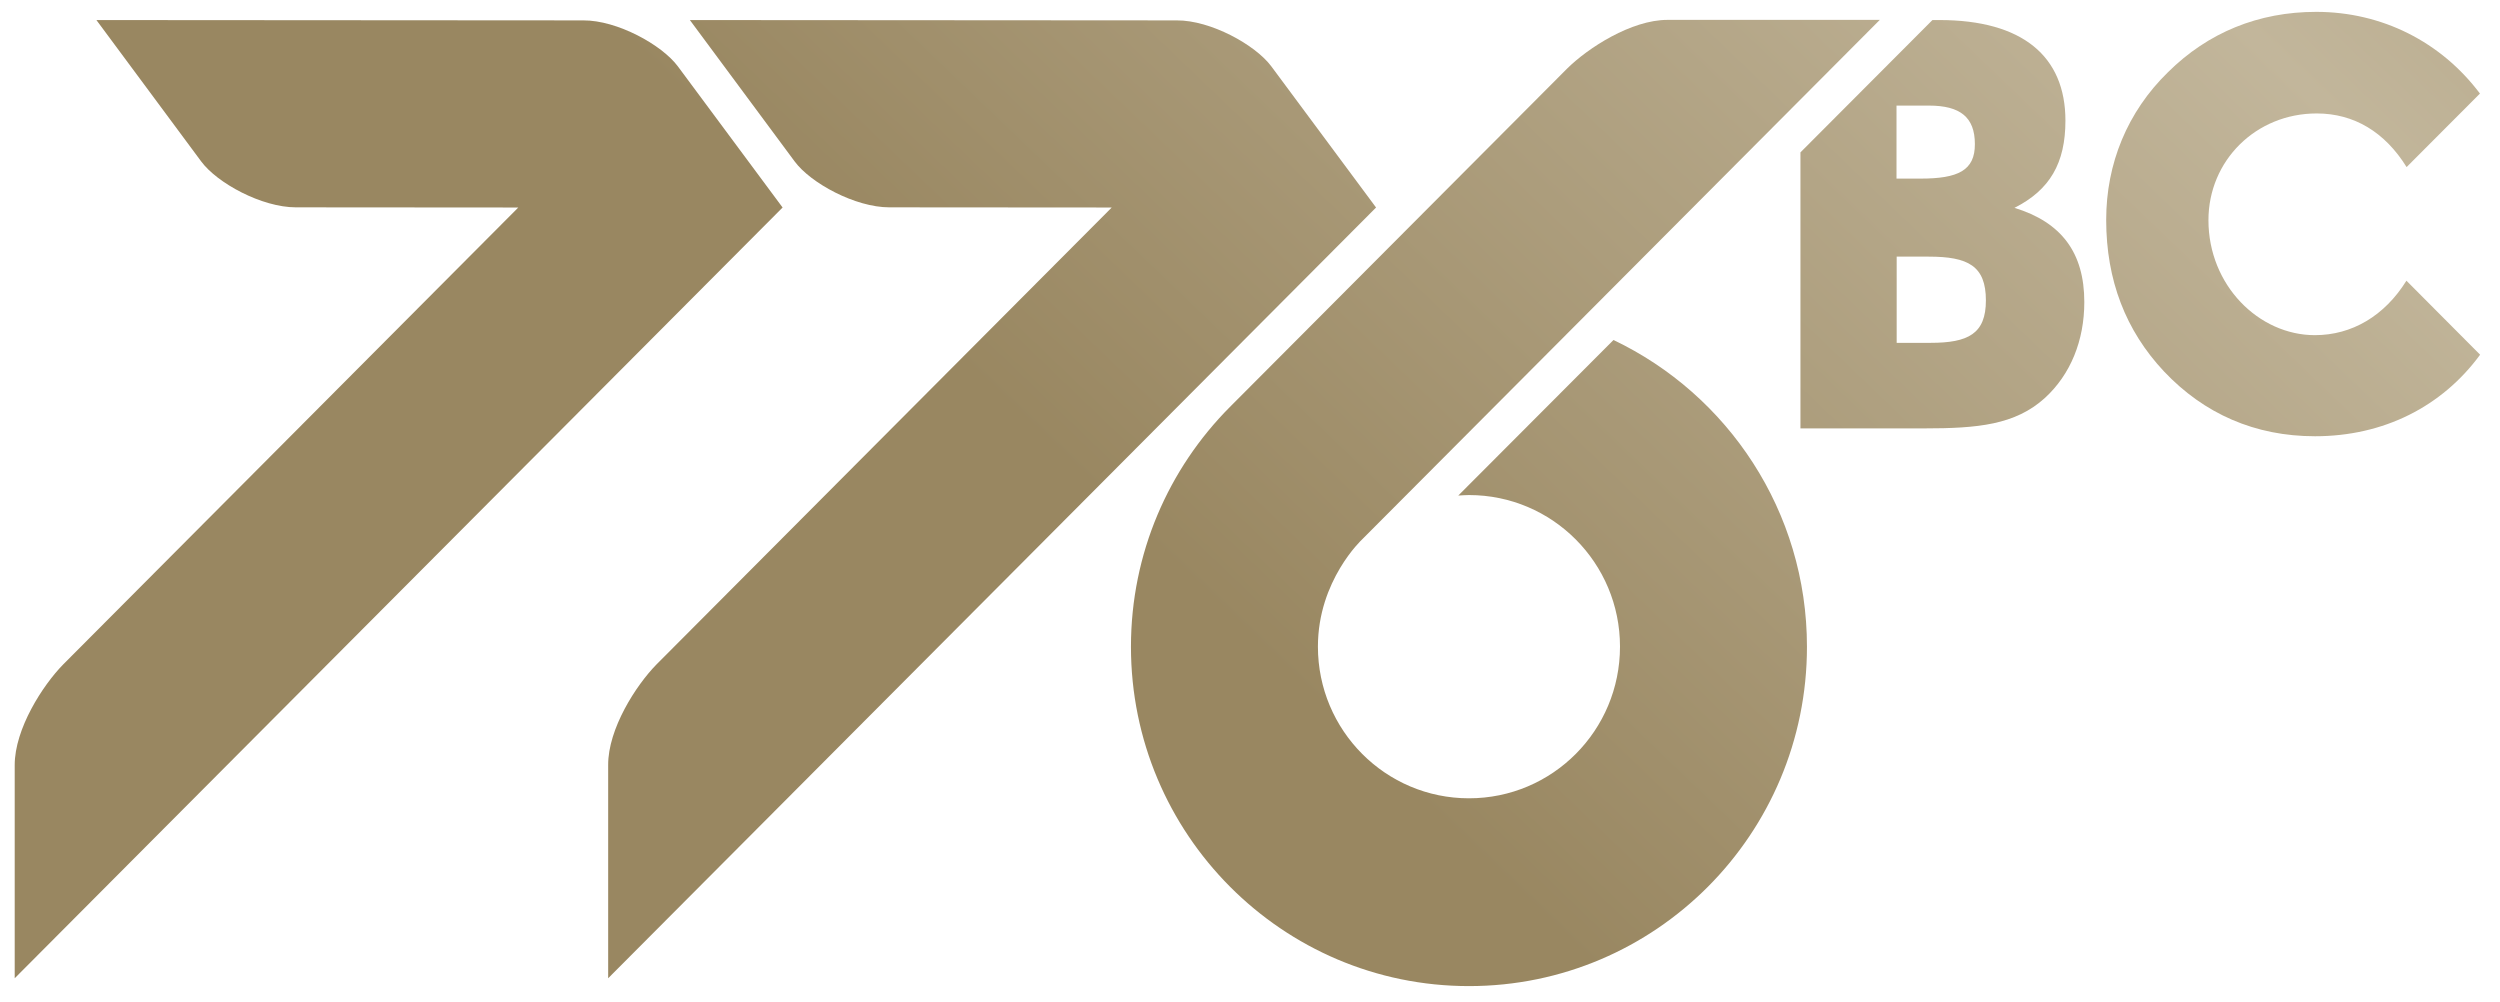
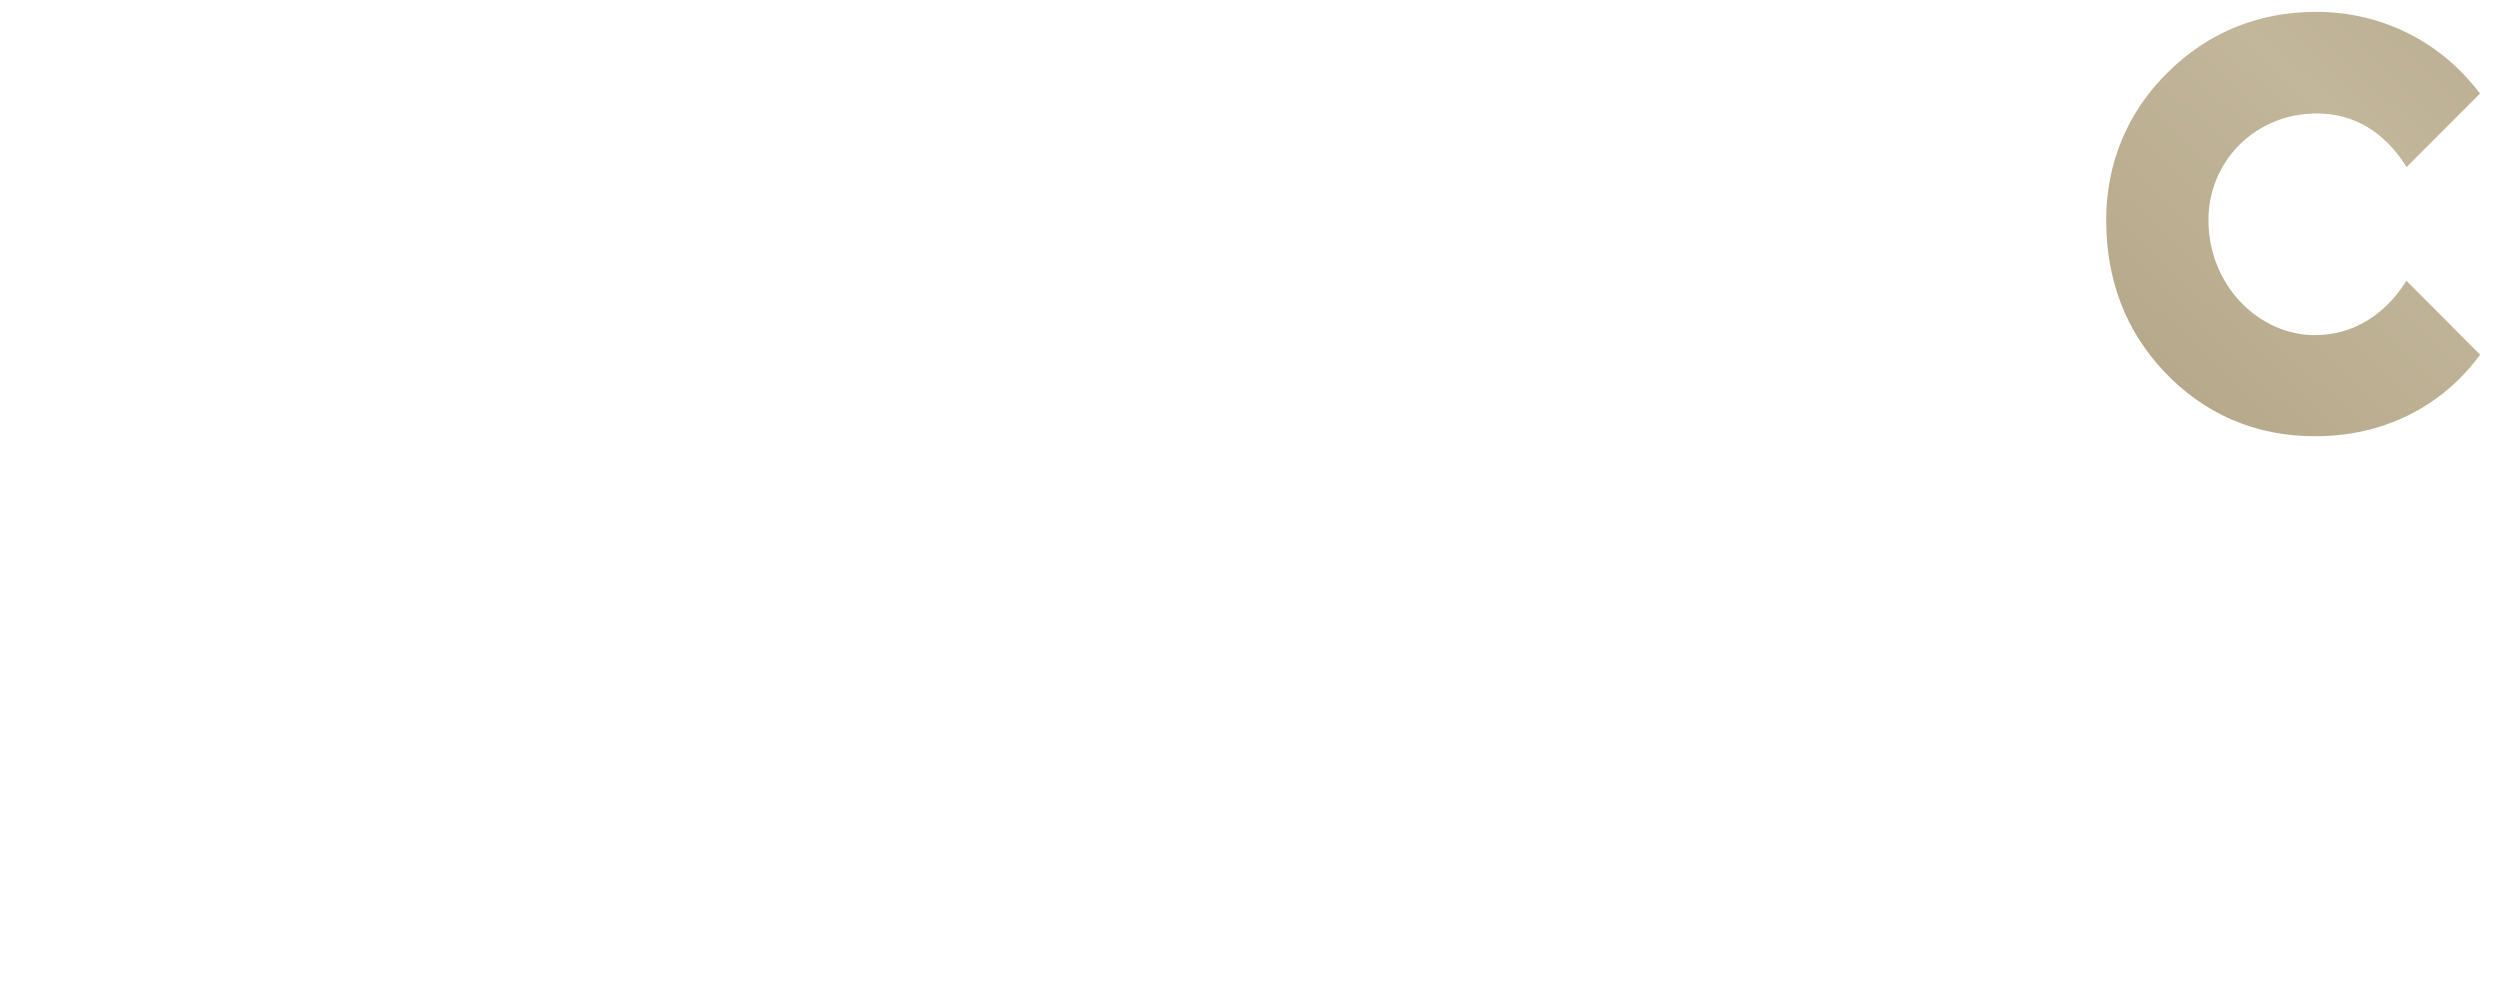
<svg xmlns="http://www.w3.org/2000/svg" version="1.1" id="Layer_1" x="0px" y="0px" viewBox="0 0 1496.3 600" style="enable-background:new 0 0 1496.3 600;" xml:space="preserve">
  <style type="text/css">
	.st0{fill:url(#SVGID_1_);}
	.st1{fill:url(#SVGID_2_);}
	.st2{fill:url(#SVGID_3_);}
	.st3{fill:url(#SVGID_4_);}
	.st4{fill:url(#SVGID_5_);}
</style>
  <linearGradient id="SVGID_1_" gradientUnits="userSpaceOnUse" x1="1694.749" y1="-1055.907" x2="278.392" y2="422.937">
    <stop offset="0" style="stop-color:#998761" />
    <stop offset="0.178" style="stop-color:#998761" />
    <stop offset="0.497" style="stop-color:#C2B69B" />
    <stop offset="0.828" style="stop-color:#998761" />
    <stop offset="1" style="stop-color:#998761" />
  </linearGradient>
-   <path class="st0" d="M760.9,39.7c-9.6-12.9-36.3-27.6-56.6-27.5L412.9,12l62.7,84.6c9.6,13,36.3,27.5,56.7,27.5l133.1,0.1L393,397.6  c-12.3,12.5-29.1,38.6-29,60.3v127.6l459.6-461.3L760.9,39.7z" />
  <linearGradient id="SVGID_2_" gradientUnits="userSpaceOnUse" x1="1509.519" y1="-1233.31" x2="93.162" y2="245.534">
    <stop offset="0" style="stop-color:#998761" />
    <stop offset="0.178" style="stop-color:#998761" />
    <stop offset="0.497" style="stop-color:#C2B69B" />
    <stop offset="0.828" style="stop-color:#998761" />
    <stop offset="1" style="stop-color:#998761" />
  </linearGradient>
-   <path class="st1" d="M405.7,39.7c-9.6-12.9-36.3-27.6-56.6-27.5L57.7,12l62.7,84.6c9.6,13,36.3,27.5,56.7,27.5l133.1,0.1L37.9,397.6  c-12.3,12.5-29.1,38.6-29.1,60.3v127.6l459.6-461.3L405.7,39.7z" />
  <linearGradient id="SVGID_3_" gradientUnits="userSpaceOnUse" x1="2020.785" y1="-743.647" x2="604.427" y2="735.197">
    <stop offset="0" style="stop-color:#998761" />
    <stop offset="0.178" style="stop-color:#998761" />
    <stop offset="0.497" style="stop-color:#C2B69B" />
    <stop offset="0.828" style="stop-color:#998761" />
    <stop offset="1" style="stop-color:#998761" />
  </linearGradient>
-   <path class="st2" d="M1205.7,124.4c21.2-10.7,30.5-26.8,30.5-52.2c0-38.5-25.7-60.2-75.4-60.2h-4.2l-79,79.2v165.2h74  c32.2,0,54.5-2.1,72.3-18.2c15.4-14.1,23.6-34.4,23.6-57.4C1247.5,151.2,1233.8,133,1205.7,124.4z M1188.6,179.8  c0,20-10.6,25.4-33.2,25.4h-20.2v-51.6h19.2C1177.9,153.6,1188.6,159.1,1188.6,179.8z M1149.5,106.9h-14.4V63.2h19.5  c18.5,0,27.4,6.9,27.4,23C1182.1,102.1,1171.8,106.9,1149.5,106.9z" />
  <linearGradient id="SVGID_4_" gradientUnits="userSpaceOnUse" x1="2127.883" y1="-641.074" x2="711.525" y2="837.77">
    <stop offset="0" style="stop-color:#998761" />
    <stop offset="0.178" style="stop-color:#998761" />
    <stop offset="0.497" style="stop-color:#C2B69B" />
    <stop offset="0.828" style="stop-color:#998761" />
    <stop offset="1" style="stop-color:#998761" />
  </linearGradient>
  <path class="st3" d="M1385.5,200.6c-33.6,0-63.7-29.9-63.7-68.8c0-35.7,28.4-63.9,64.8-63.9c22.3,0,40.8,11.1,53.8,32.1l43.9-44  c-23.3-31-58.7-48.9-98-48.9c-34.6,0-64.8,12.4-88.7,36.1c-24.3,23.7-37,54.7-37,88.4c0,36.1,11.7,66.3,34.6,90.7  c24,25.4,54.5,38.8,90.4,38.8c41,0,76-17.7,98.8-48.8l-44.1-44.3C1427.2,189.1,1407.6,200.6,1385.5,200.6z" />
  <linearGradient id="SVGID_5_" gradientUnits="userSpaceOnUse" x1="1990.221" y1="-772.919" x2="573.864" y2="705.925">
    <stop offset="0" style="stop-color:#998761" />
    <stop offset="0.178" style="stop-color:#998761" />
    <stop offset="0.497" style="stop-color:#C2B69B" />
    <stop offset="0.828" style="stop-color:#998761" />
    <stop offset="1" style="stop-color:#998761" />
  </linearGradient>
-   <path class="st4" d="M736.1,243.6c-36.6,36.8-59.2,87.5-59.2,143.5c0,112.1,90.6,203.1,202.3,203.1c111.7,0,202.3-90.9,202.3-203.1  c0-81.1-47.4-151-115.8-183.6l-92.9,93.1c2.1-0.1,4.2-0.3,6.4-0.3c50,0,90.4,40.7,90.4,90.7c0,50.2-40.4,90.8-90.4,90.8  c-49.9,0-90.4-40.6-90.4-90.8c0-39.6,26.4-64.1,26.4-64.1l309.9-311H998c-21.6,0-47.6,16.8-60.1,29.2L736.1,243.6z" />
</svg>